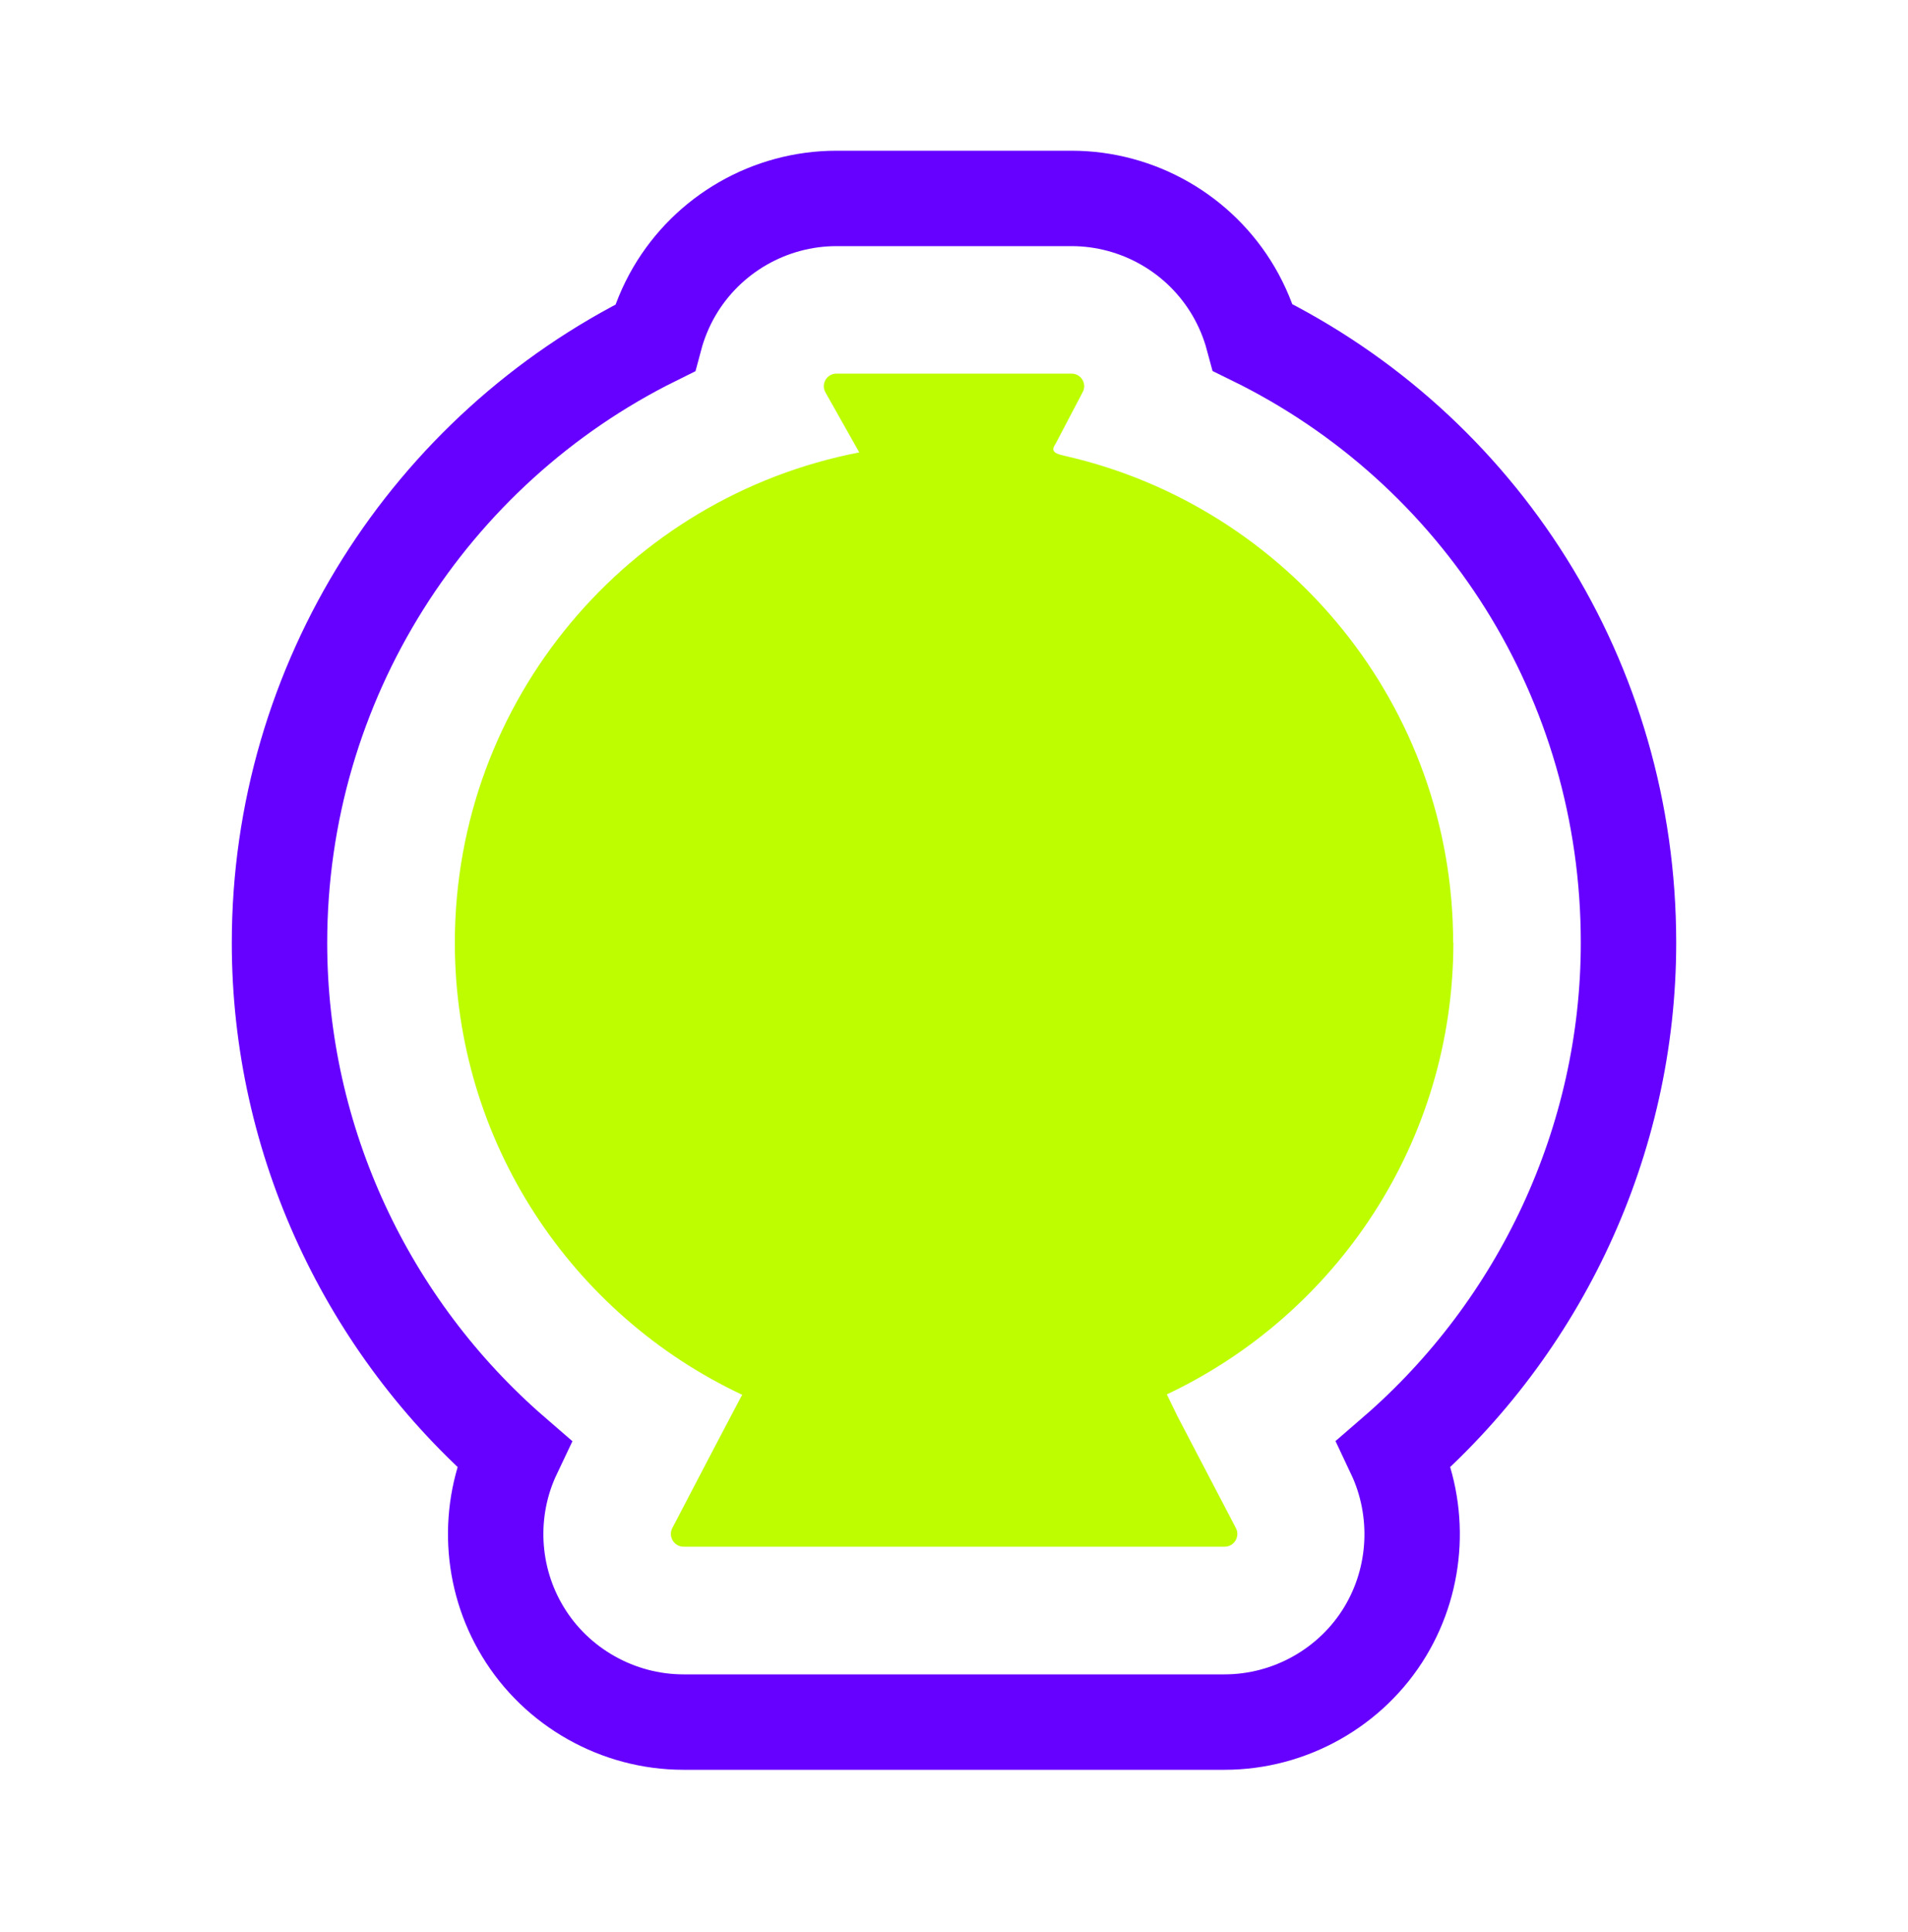
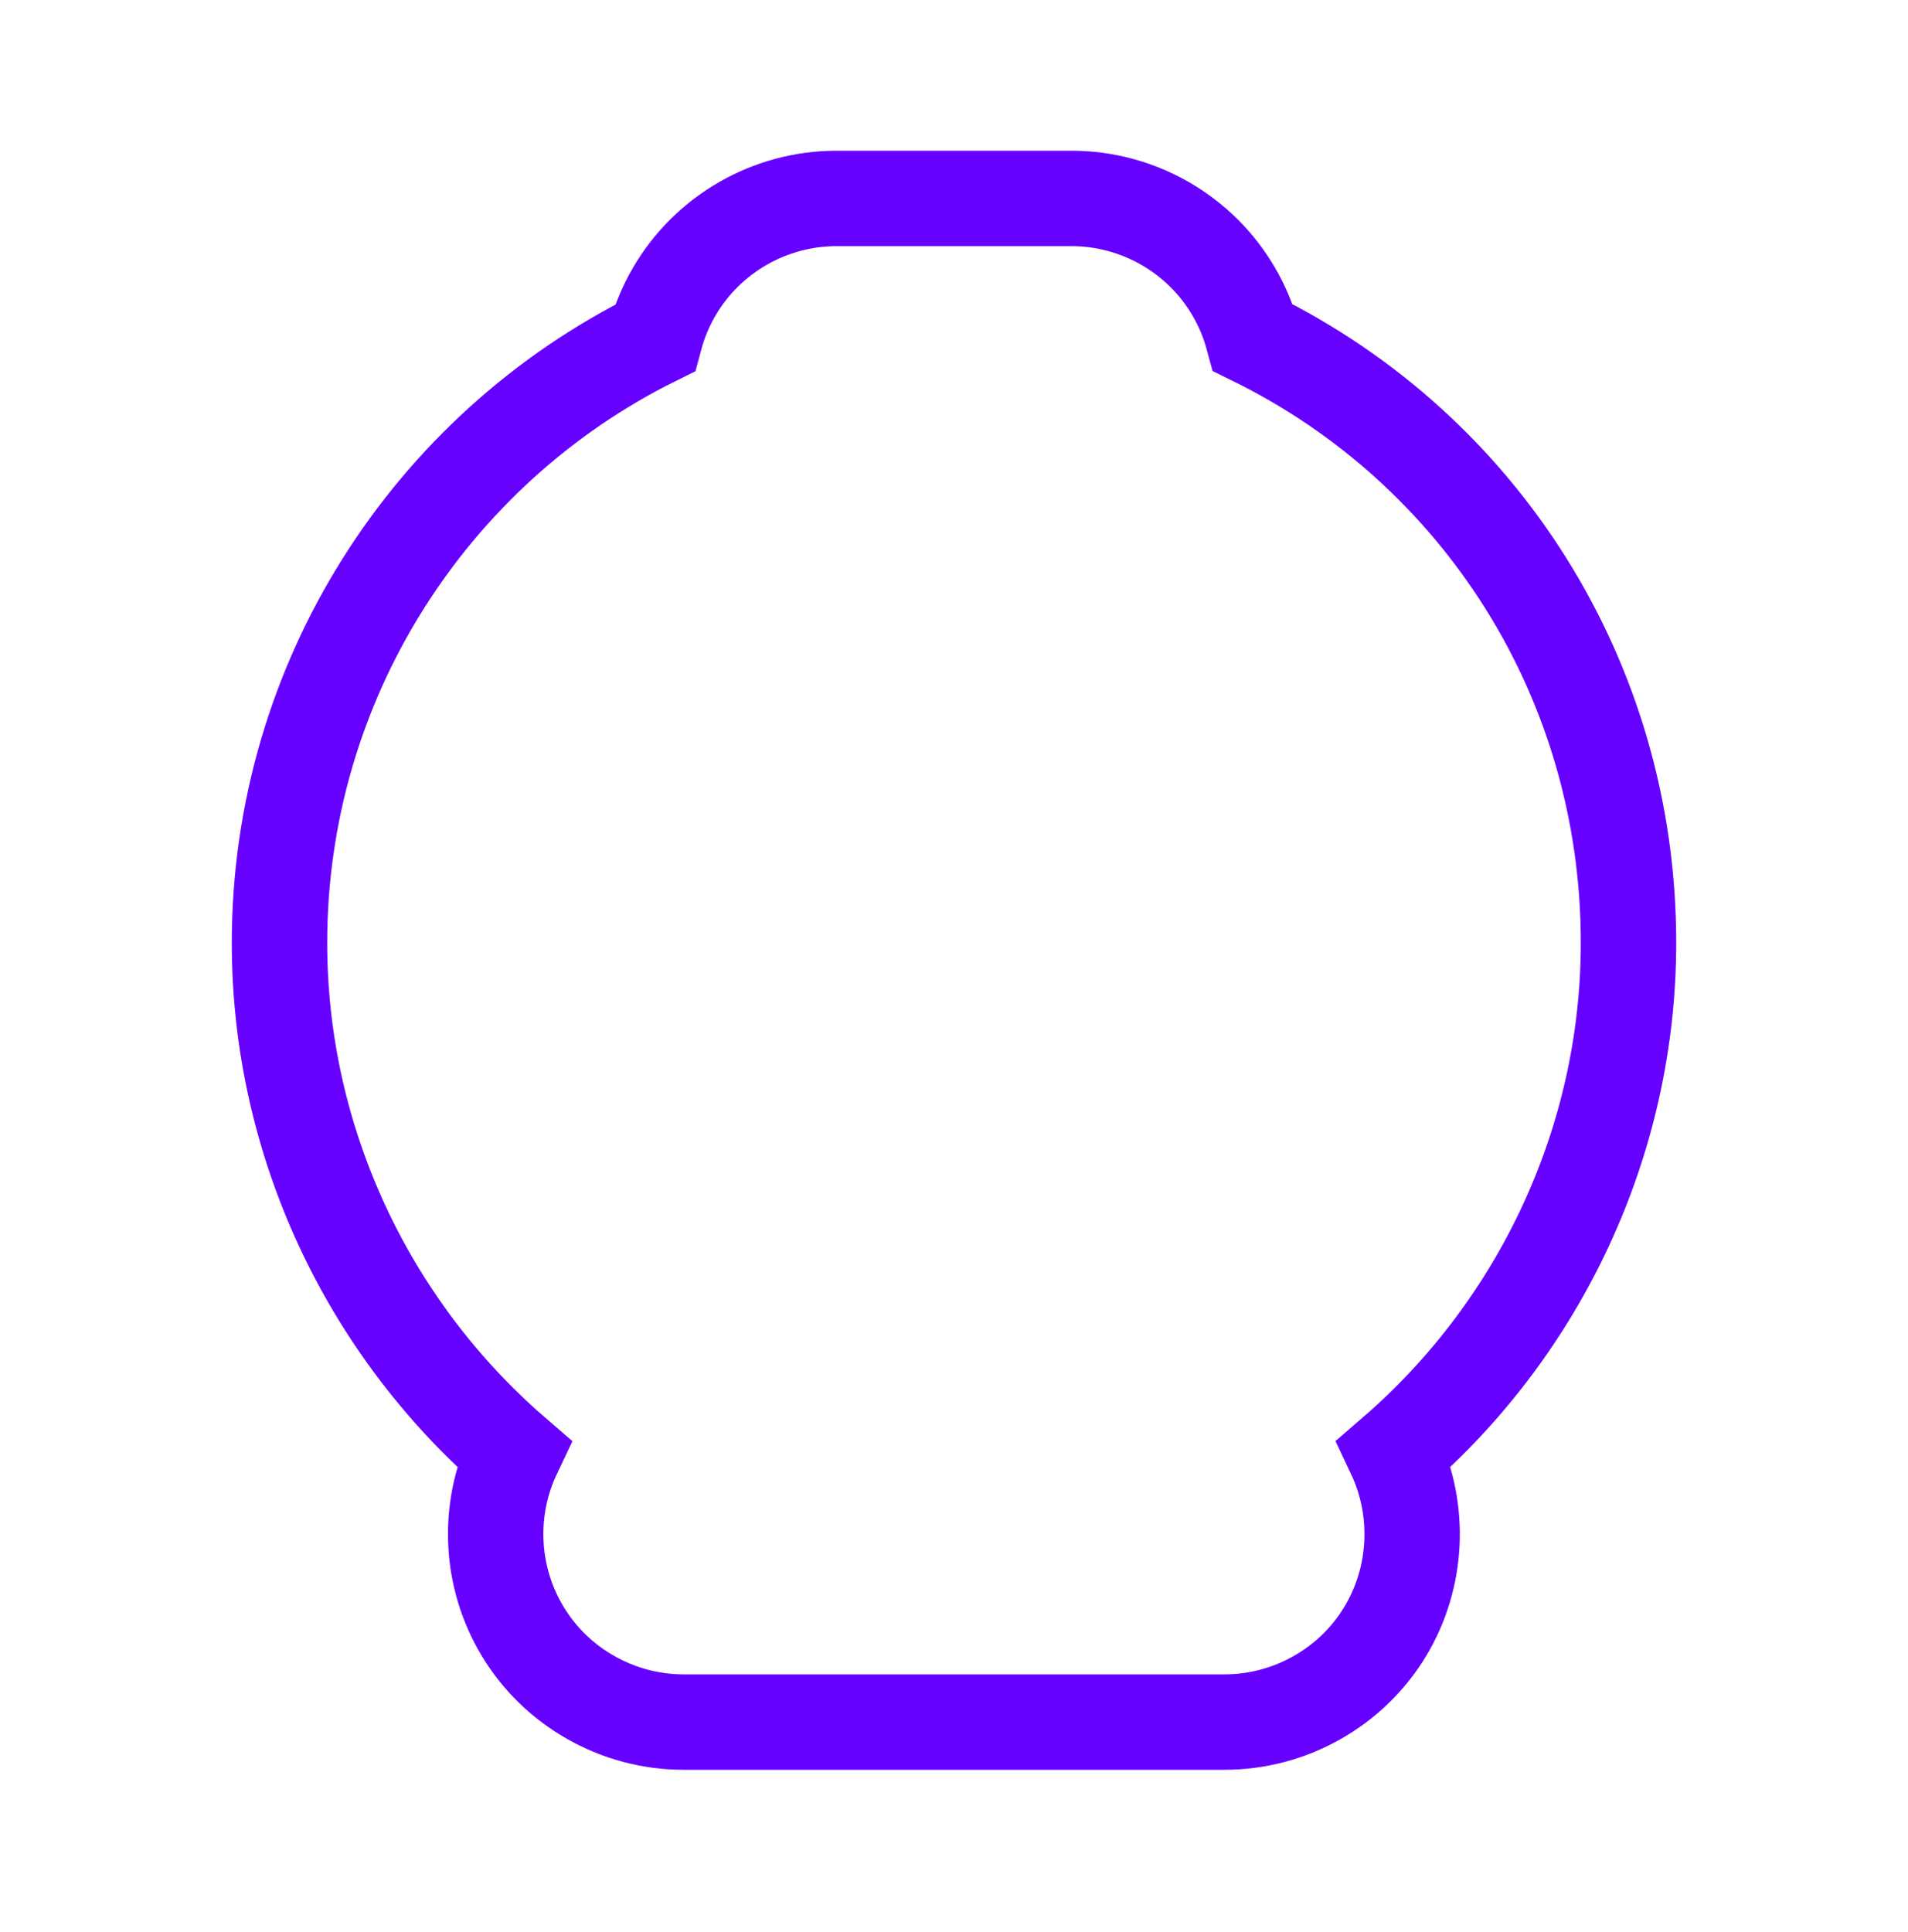
<svg xmlns="http://www.w3.org/2000/svg" width="80" height="81" viewBox="0 0 80 81" fill="none">
  <path d="M21.541 60.934C20.412 63.31 20.549 66.135 21.92 68.395C23.335 70.743 25.919 72.192 28.654 72.192H28.663H51.346C54.083 72.192 56.667 70.742 58.082 68.391C59.442 66.133 59.578 63.312 58.453 60.931C64.575 55.637 68.281 47.828 68.281 39.52C68.281 28.516 62.073 18.834 52.536 14.157C52.355 13.486 52.086 12.838 51.731 12.227L51.728 12.222C50.318 9.808 47.719 8.318 44.925 8.318H35.075C32.281 8.318 29.682 9.808 28.272 12.222L28.269 12.227C27.912 12.841 27.642 13.496 27.462 14.17C18.021 18.842 11.719 28.573 11.719 39.529C11.719 47.834 15.415 55.634 21.541 60.934Z" stroke="#6600FF" stroke-width="4" stroke-miterlimit="10" />
-   <path d="M60.929 39.529C60.929 29.573 53.982 21.246 44.676 19.117C44.328 19.037 43.999 18.966 44.257 18.609L45.388 16.454C45.593 16.098 45.335 15.662 44.925 15.662H35.075C34.666 15.662 34.407 16.098 34.612 16.454L36.028 18.966C26.365 20.827 19.071 29.323 19.071 39.52C19.071 47.901 24.005 55.132 31.121 58.472L31.041 58.614L29.865 60.85L28.191 64.056C28.004 64.412 28.262 64.84 28.663 64.84H51.346C51.747 64.84 52.005 64.412 51.818 64.056L49.36 59.353L48.924 58.454C56.022 55.105 60.938 47.883 60.938 39.511L60.929 39.529Z" fill="#BDFD00" />
</svg>